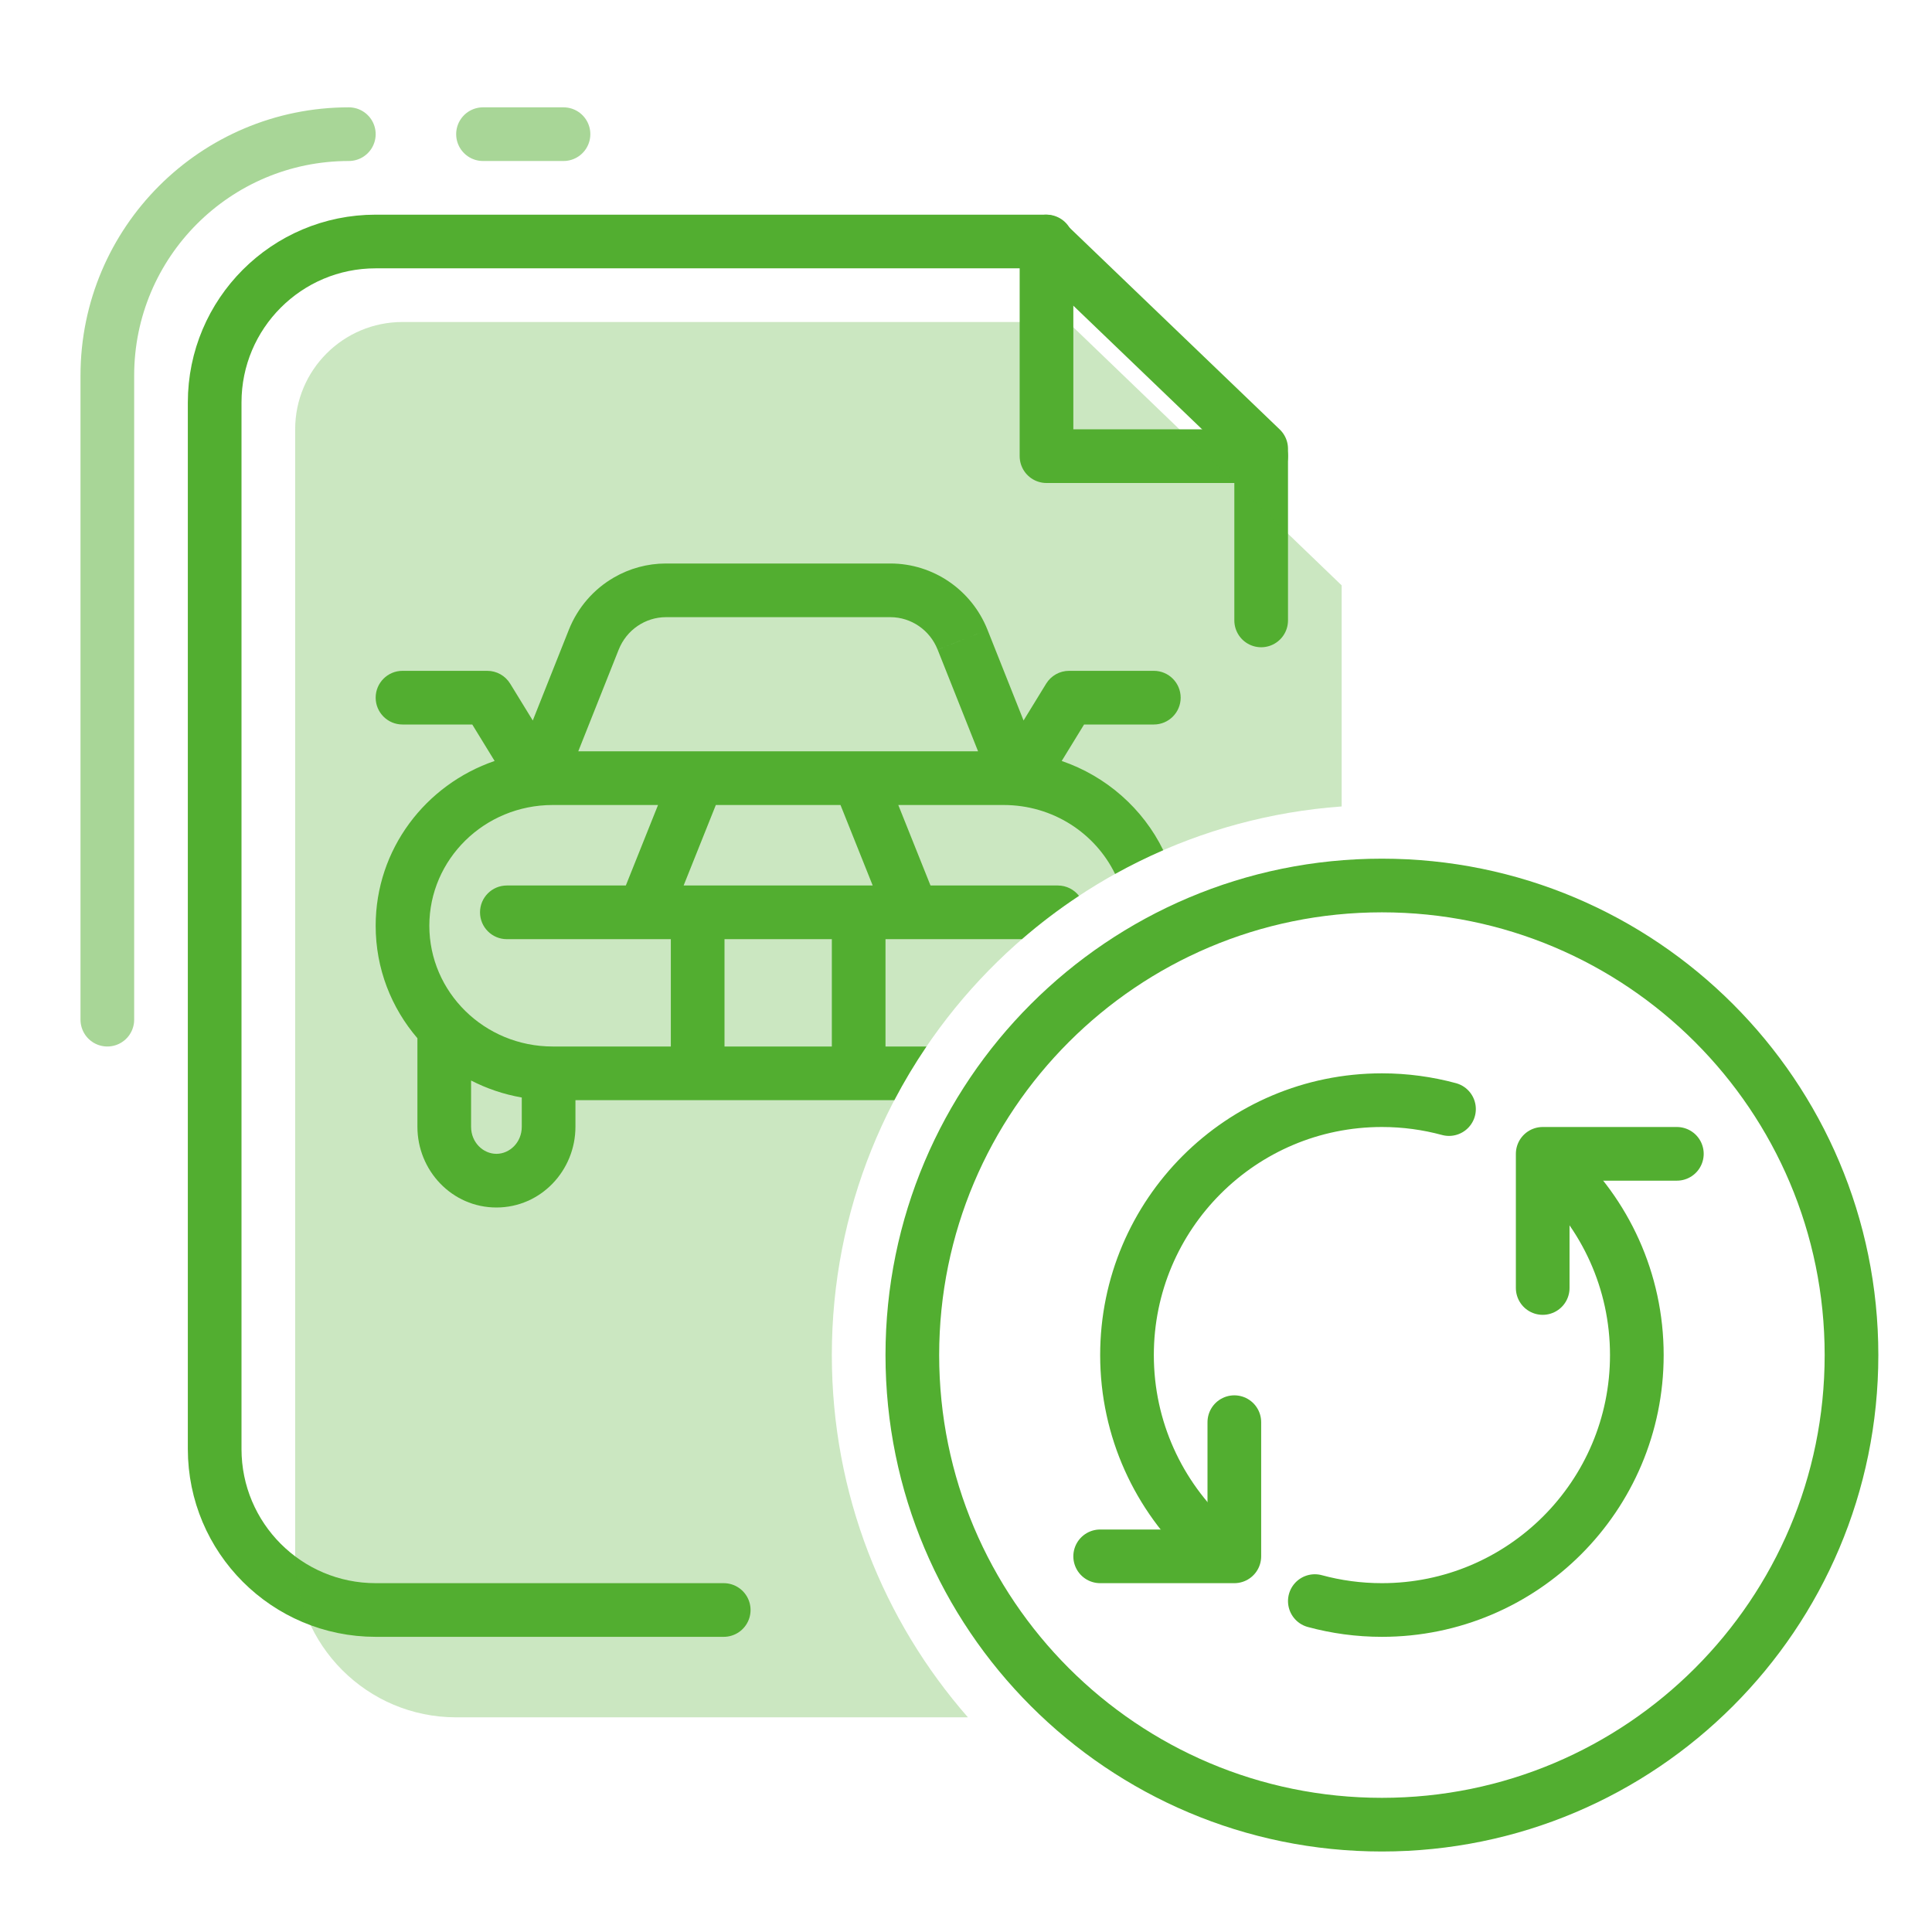
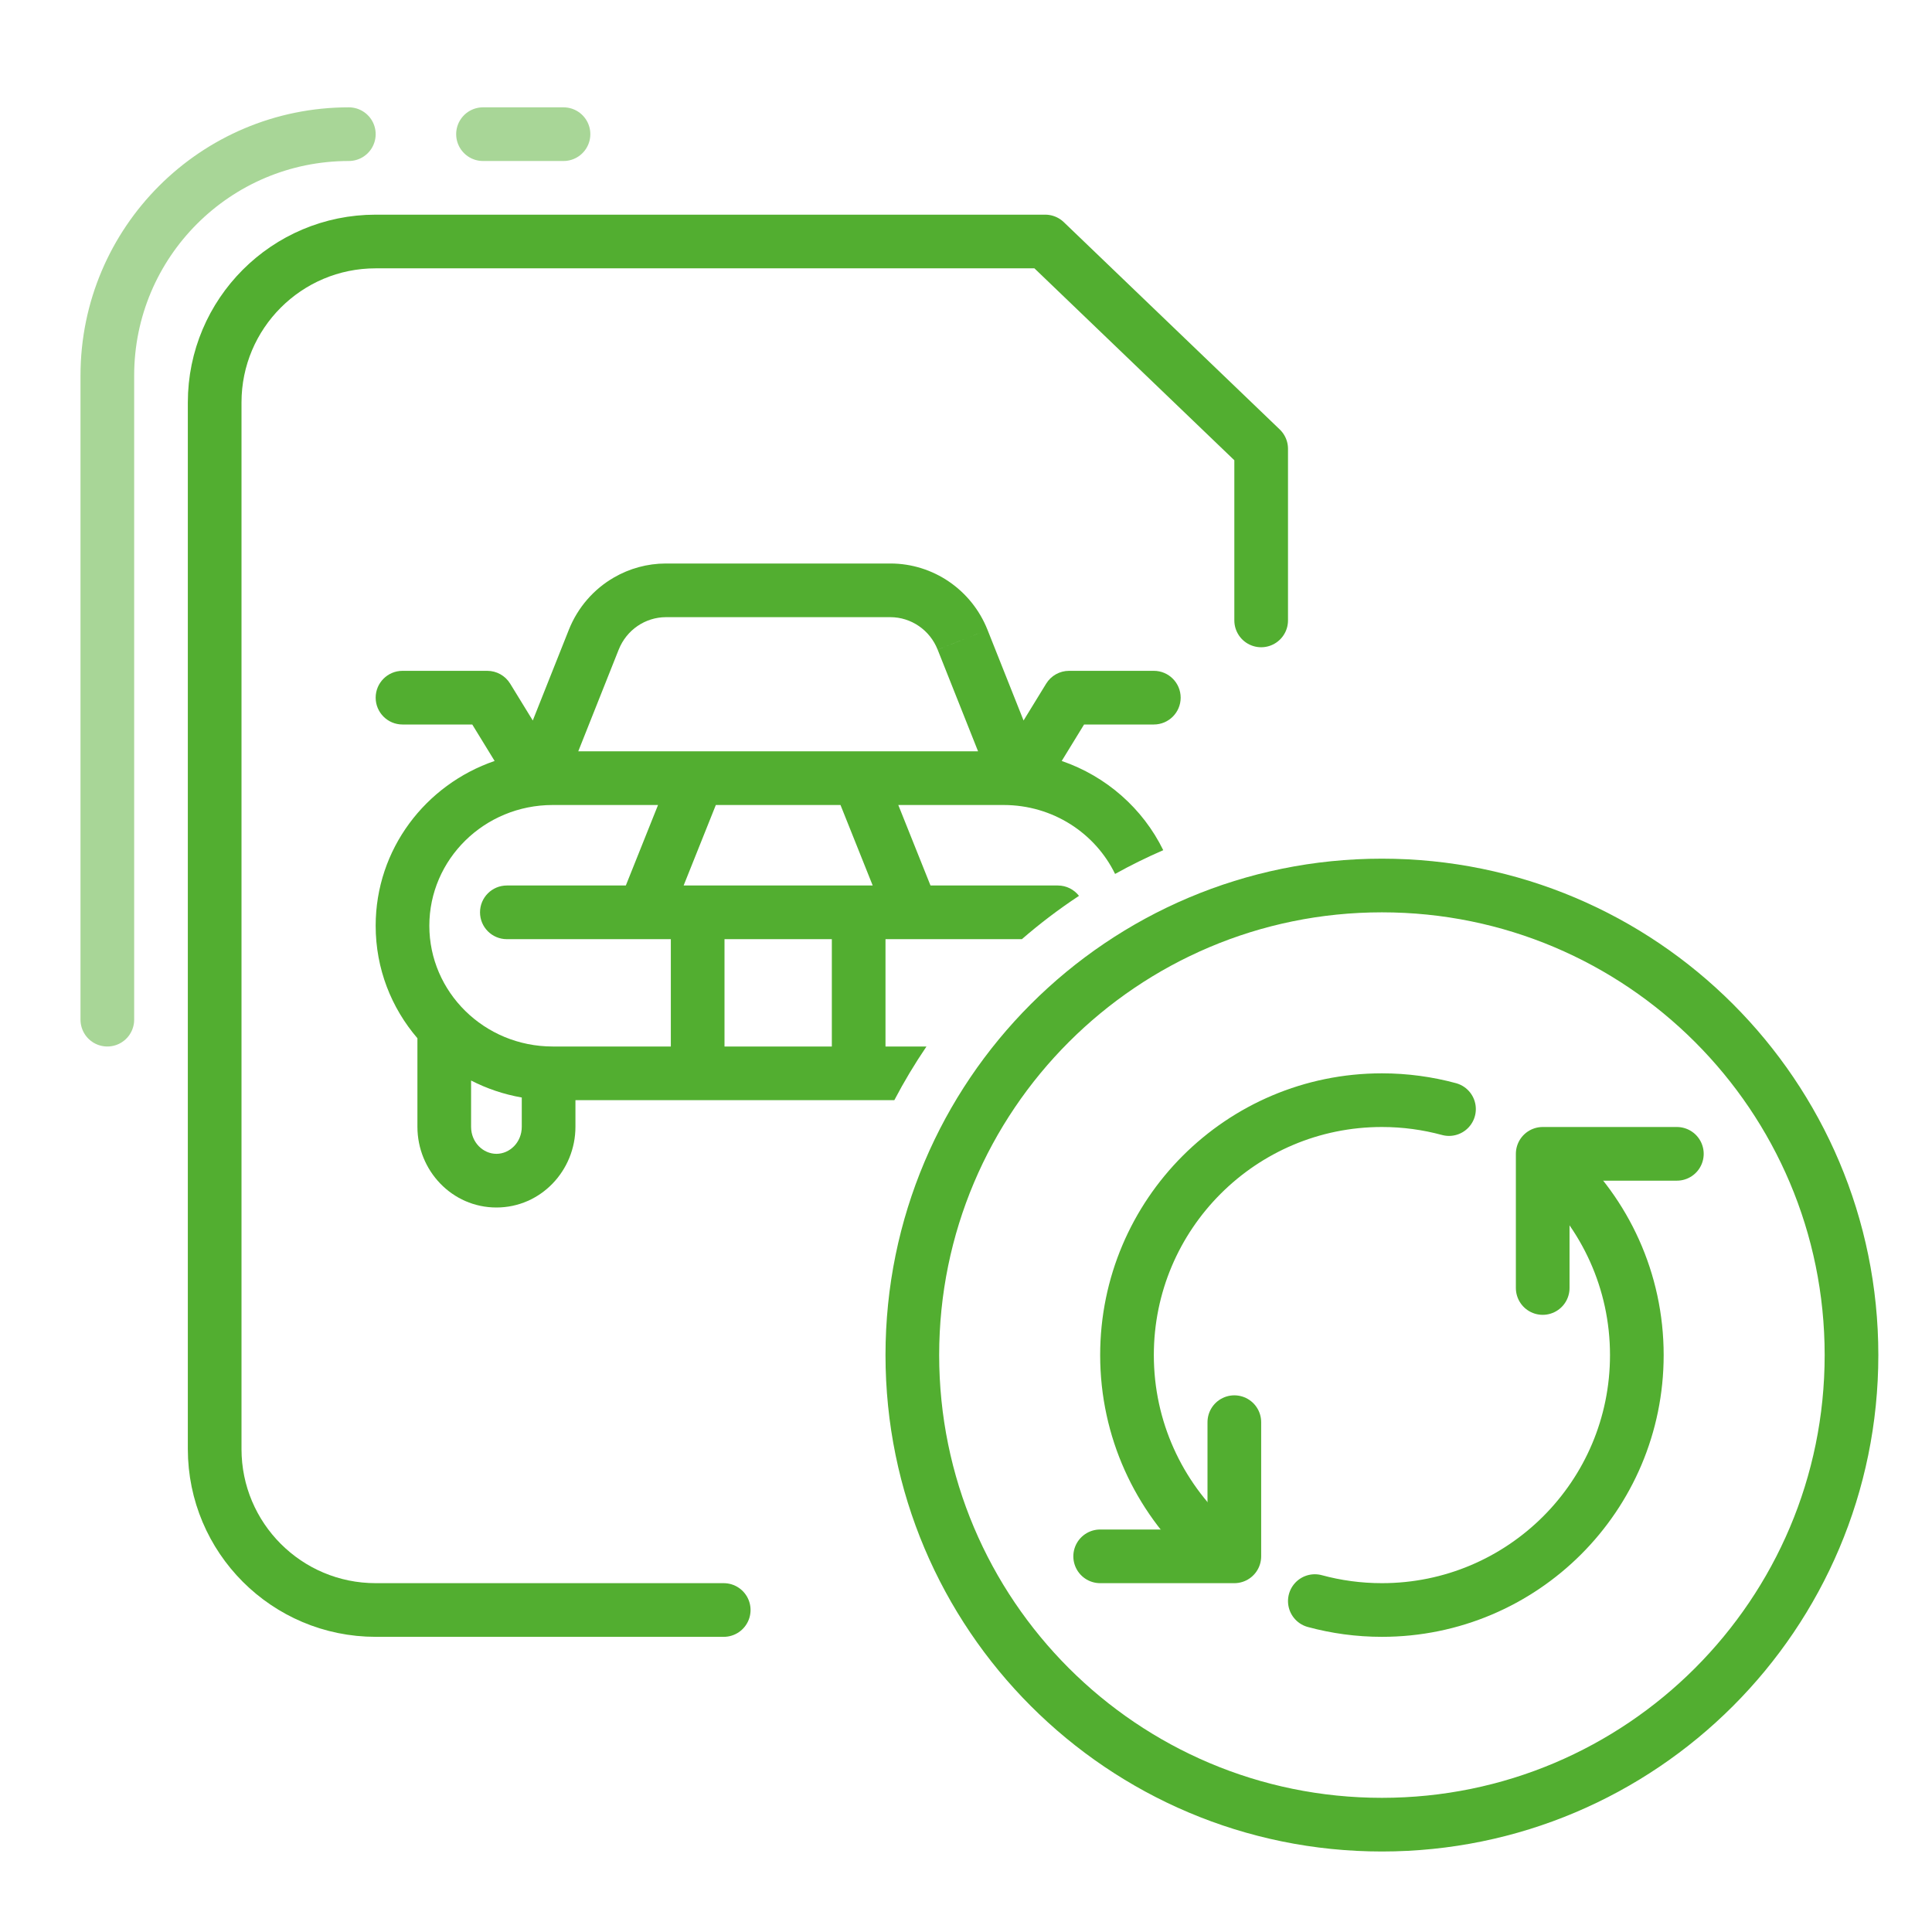
<svg xmlns="http://www.w3.org/2000/svg" width="72" height="72" viewBox="0 0 72 72" fill="none">
  <path d="M26.971 60H14C10.686 60 8 57.314 8 54V15C8 11.686 10.686 9 14 9H38.952L47 16.726V23.121" stroke="#52AE30" stroke-width="2" stroke-linecap="round" stroke-linejoin="round" />
  <path opacity="0.5" d="M4 38V13.997C4 9.028 8.03 5 13 5" stroke="#52AE30" stroke-width="2" stroke-linecap="round" stroke-linejoin="round" />
  <path opacity="0.5" d="M18 5H21" stroke="#52AE30" stroke-width="2" stroke-linecap="round" stroke-linejoin="round" />
-   <path d="M39 9V17H47" stroke="#52AE30" stroke-width="2" stroke-linecap="round" stroke-linejoin="round" />
  <path fill-rule="evenodd" clip-rule="evenodd" d="M38.988 25.477L38.145 26.851L36.802 23.473C36.211 21.982 34.779 21.002 33.186 21H24.814C24.121 21.001 23.458 21.187 22.882 21.52C22.134 21.951 21.532 22.631 21.198 23.473L19.855 26.851L19.012 25.477C18.83 25.181 18.507 25 18.159 25H15C14.448 25 14 25.448 14 26C14 26.552 14.448 27 15 27H17.6L18.433 28.359C15.86 29.24 14 31.647 14 34.5C14 36.102 14.586 37.563 15.556 38.692V41.991C15.556 43.622 16.844 45 18.5 45C20.157 45 21.445 43.622 21.445 41.991V41H26H32H33.329C33.691 40.309 34.091 39.642 34.527 39H33V35H33.977C33.993 35 34.008 35 34.023 35H38.083C38.755 34.417 39.466 33.878 40.211 33.386C40.028 33.151 39.743 33 39.422 33H34.677L33.477 30H37.4C39.243 30 40.819 31.055 41.556 32.569C42.137 32.246 42.736 31.95 43.351 31.684C42.593 30.133 41.228 28.928 39.567 28.359L40.4 27H43C43.552 27 44 26.552 44 26C44 25.448 43.552 25 43 25H39.841C39.493 25 39.17 25.181 38.988 25.477ZM34.943 24.211L36.802 23.473L34.944 24.212L36.45 28H32.023C32.007 28 31.992 28 31.977 28H26.023C26.008 28 25.993 28 25.977 28H21.55L23.056 24.212L23.057 24.211C23.349 23.473 24.05 23.002 24.816 23H33.184C33.95 23.002 34.651 23.473 34.943 24.211ZM31 39V35H27V39H31ZM25 35V39H20.6C18.042 39 16 36.968 16 34.5C16 32.032 18.042 30 20.6 30H24.523L23.323 33H18.889C18.336 33 17.889 33.448 17.889 34C17.889 34.552 18.336 35 18.889 35H23.977C23.992 35 24.007 35 24.023 35H25ZM19.445 40.901C18.775 40.784 18.14 40.568 17.556 40.268V41.991C17.556 42.579 18.009 43 18.5 43C18.991 43 19.445 42.579 19.445 41.991V40.901ZM26.677 30H31.323L32.523 33H25.477L26.677 30Z" fill="#52AE30" />
-   <path opacity="0.3" fill-rule="evenodd" clip-rule="evenodd" d="M11 58C11 61.314 13.686 64 17 64H31.32H36.072C32.914 60.394 31 55.67 31 50.5C31 39.682 39.379 30.822 50 30.054V21.815L39.797 12H15C12.791 12 11 13.791 11 16V58Z" fill="#52AE30" />
  <path fill-rule="evenodd" clip-rule="evenodd" d="M51.5 68C61.165 68 69 60.165 69 50.5C69 40.835 61.165 33 51.5 33C41.835 33 34 40.835 34 50.5C34 60.165 41.835 68 51.5 68Z" stroke="#52AE30" stroke-width="2" stroke-linecap="round" stroke-linejoin="round" />
  <path d="M45.077 57.5C43.186 55.764 42 53.27 42 50.5C42 45.253 46.253 41 51.5 41C52.365 41 53.203 41.116 54 41.332M57.923 43.5C59.814 45.236 61 47.73 61 50.5C61 55.747 56.747 60 51.5 60C50.635 60 49.797 59.884 49 59.668" stroke="#52AE30" stroke-width="2" stroke-linecap="round" stroke-linejoin="round" />
  <path d="M46 53V58H41" stroke="#52AE30" stroke-width="2" stroke-linecap="round" stroke-linejoin="round" />
  <path d="M57.492 48L57.492 43L62.492 43" stroke="#52AE30" stroke-width="2" stroke-linecap="round" stroke-linejoin="round" />
</svg>